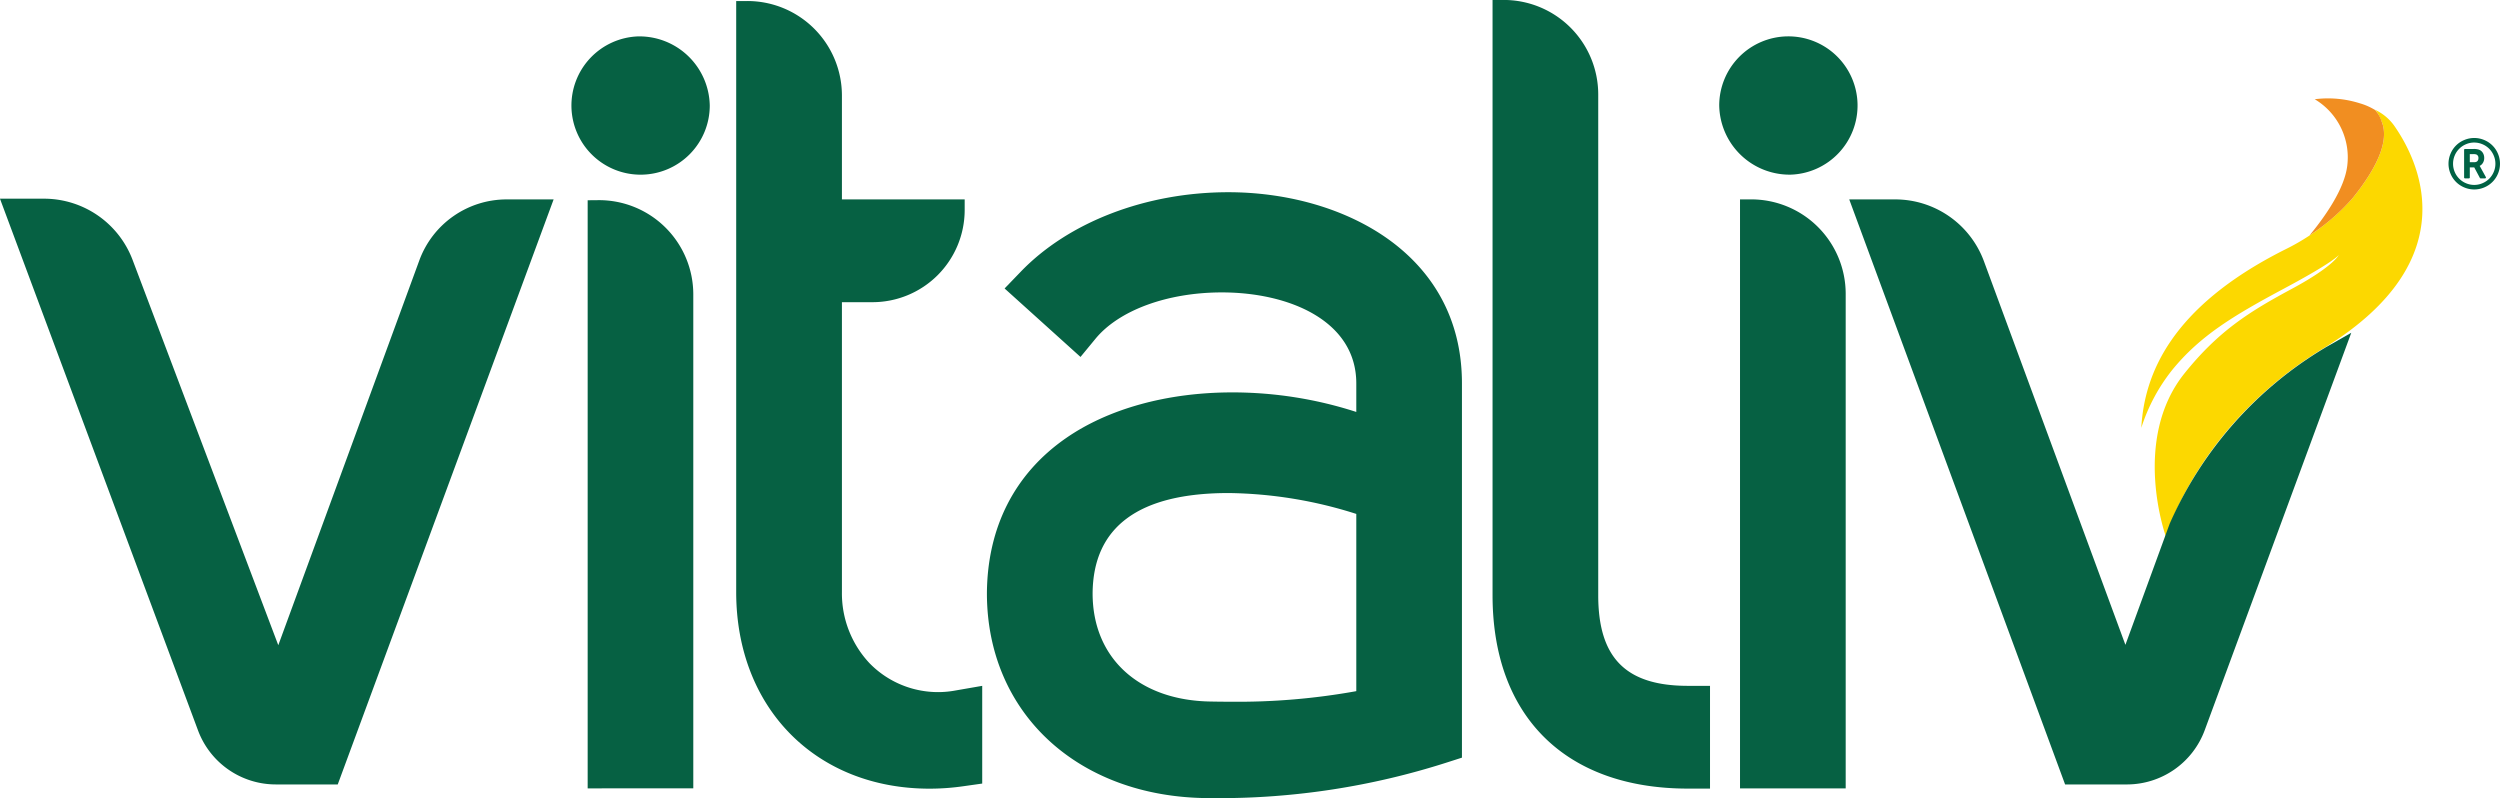
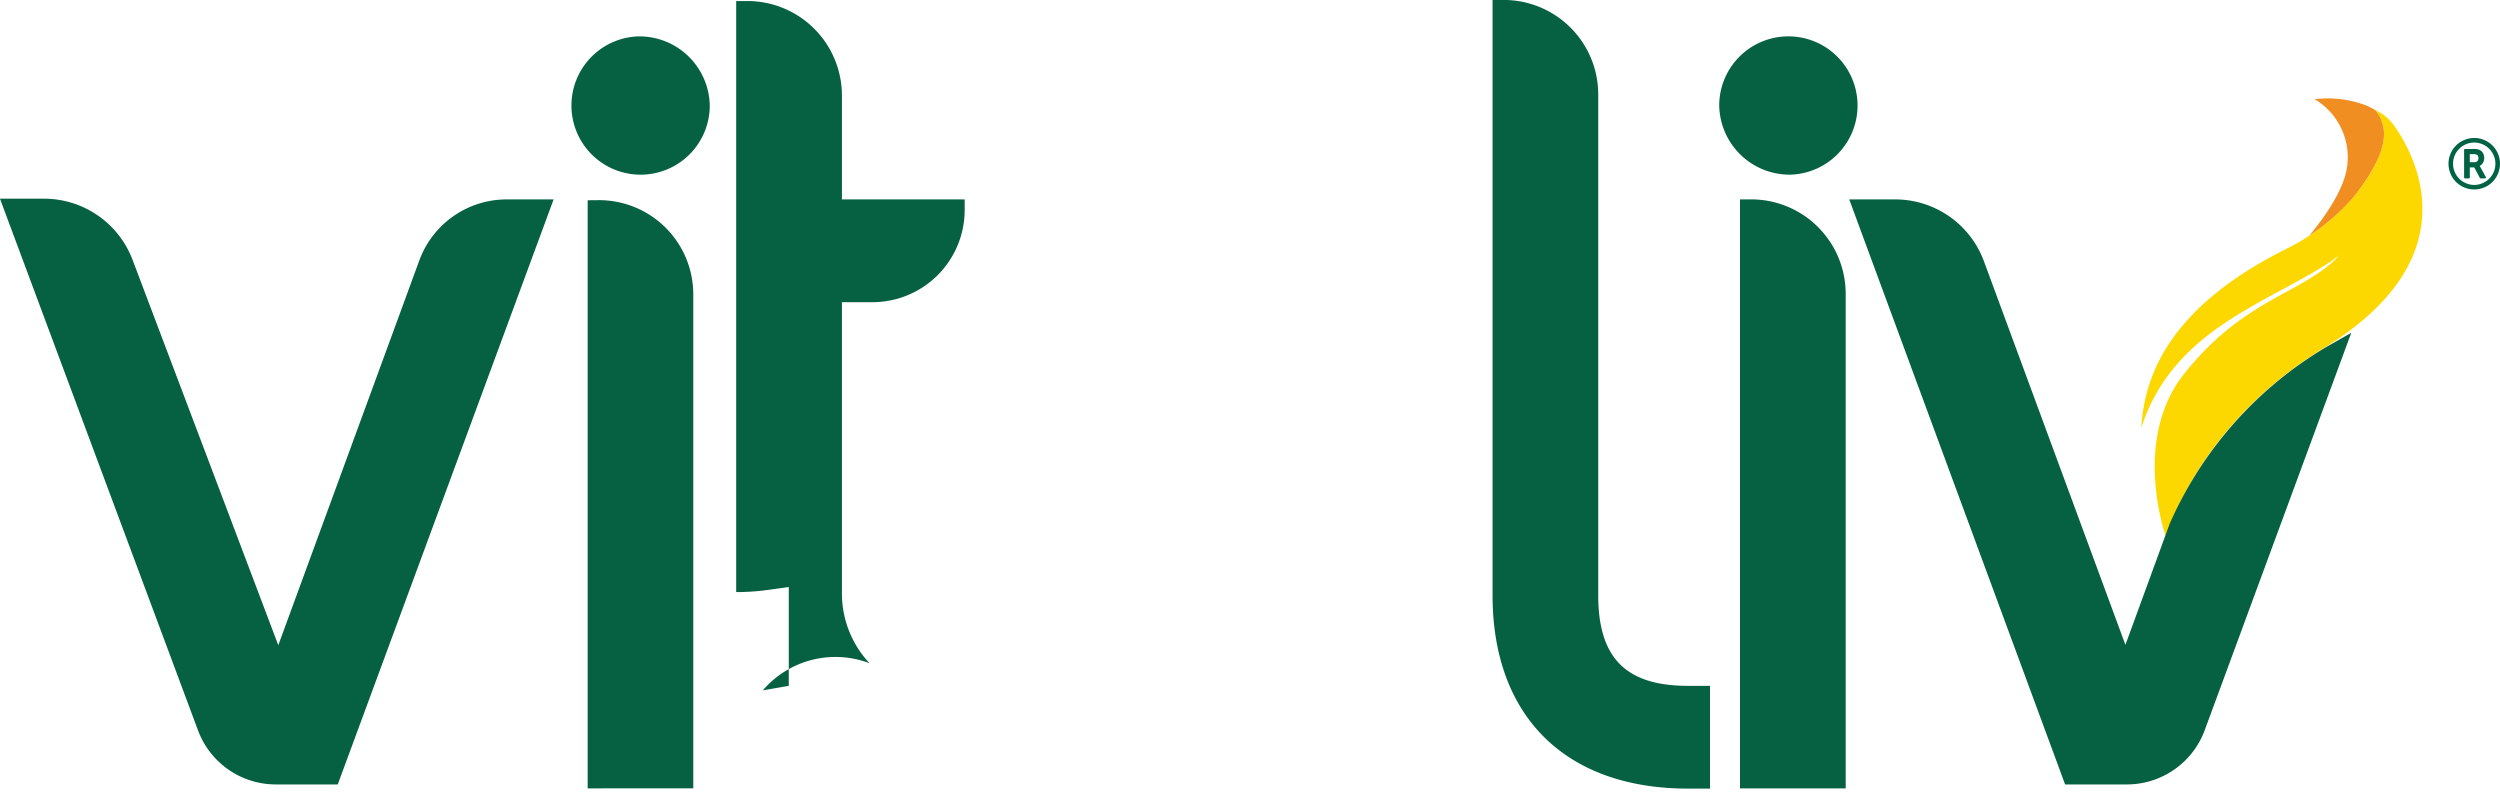
<svg xmlns="http://www.w3.org/2000/svg" width="310.317" height="99.059" viewBox="0 0 310.317 99.059">
  <g id="Grupo_1135" data-name="Grupo 1135" transform="translate(-289.042 -331.114)">
    <g id="Grupo_180" data-name="Grupo 180" transform="translate(554.832 343.326)">
      <path id="Caminho_224" data-name="Caminho 224" d="M739.834,354.839c-.053-.086-.115-.165-.167-.246a6.092,6.092,0,0,0-2.495-2.051s.379.143.935,1.55c.918,2.313-.531,5.61-3.614,9.439a27.107,27.107,0,0,1-8.437,6.417c-14.177,7.132-17.431,15.494-17.807,22.119a22.538,22.538,0,0,1,3.82-7.166c3.463-4.254,7.566-6.737,13.953-10.153s6.749-4.161,6.749-4.161-.586,1.4-5.83,4.221-9.061,5.191-13.309,10.47c-6.668,8.28-2.32,20.315-2.32,20.315s3.909-13.856,19.515-23.377C749.2,371.007,742.243,358.4,739.834,354.839Z" transform="translate(-708.248 -351.169)" fill="#fcd800" fill-rule="evenodd" />
      <path id="Caminho_225" data-name="Caminho 225" d="M745.867,358.745c-.353,2.9-2.779,6.335-4.684,8.639a25.759,25.759,0,0,0,5.363-4.646c3.082-3.829,4.531-7.126,3.613-9.439a3.809,3.809,0,0,0-.85-1.49,7.613,7.613,0,0,0-1.858-.817,13.092,13.092,0,0,0-5.621-.512A8.4,8.4,0,0,1,745.867,358.745Z" transform="translate(-720.301 -350.375)" fill="#f18e21" fill-rule="evenodd" />
    </g>
    <g id="Grupo_181" data-name="Grupo 181" transform="translate(289.042 331.114)">
      <path id="Caminho_226" data-name="Caminho 226" d="M405.4,370.3l-1.311.012v73H417.2V382A11.7,11.7,0,0,0,405.4,370.3Z" transform="translate(-331.144 -345.455)" fill="#066143" />
-       <path id="Caminho_227" data-name="Caminho 227" d="M449.723,413.518a12.655,12.655,0,0,1-3.43-8.827V368.7h3.8a11.451,11.451,0,0,0,11.437-11.437v-1.323H446.293v-12.92a11.732,11.732,0,0,0-11.8-11.7h-1.323v73.366c0,14.366,9.873,24.4,24.011,24.4a29.589,29.589,0,0,0,4.162-.3l2.364-.334V416.323l-3.22.559A11.875,11.875,0,0,1,449.723,413.518Z" transform="translate(-341.788 -331.191)" fill="#066143" />
+       <path id="Caminho_227" data-name="Caminho 227" d="M449.723,413.518a12.655,12.655,0,0,1-3.43-8.827V368.7h3.8a11.451,11.451,0,0,0,11.437-11.437v-1.323H446.293v-12.92a11.732,11.732,0,0,0-11.8-11.7h-1.323v73.366a29.589,29.589,0,0,0,4.162-.3l2.364-.334V416.323l-3.22.559A11.875,11.875,0,0,1,449.723,413.518Z" transform="translate(-341.788 -331.191)" fill="#066143" />
      <path id="Caminho_228" data-name="Caminho 228" d="M408.876,338.238a8.585,8.585,0,1,0,8.873,8.581A8.742,8.742,0,0,0,408.876,338.238Z" transform="translate(-329.649 -333.721)" fill="#066143" />
      <path id="Caminho_229" data-name="Caminho 229" d="M634.491,355.4a8.585,8.585,0,1,0-8.869-8.579A8.738,8.738,0,0,0,634.491,355.4Z" transform="translate(-412.22 -333.721)" fill="#066143" />
      <path id="Caminho_230" data-name="Caminho 230" d="M341.1,377.647l-17.515,47.789-18.1-47.867a11.756,11.756,0,0,0-10.939-7.559h-5.508l24.594,66.028a10.3,10.3,0,0,0,9.615,6.679h7.718L357.761,370.1H351.91A11.547,11.547,0,0,0,341.1,377.647Z" transform="translate(-289.042 -345.348)" fill="#066143" />
      <path id="Caminho_231" data-name="Caminho 231" d="M594.362,405V342.809a11.731,11.731,0,0,0-11.795-11.7h-1.322V405c0,15.028,9.064,24,24.247,24h2.746V416.245h-2.746C597.794,416.245,594.362,412.778,594.362,405Z" transform="translate(-395.979 -331.114)" fill="#066143" />
      <path id="Caminho_232" data-name="Caminho 232" d="M631.015,370.149h-1.322v73.11H642.81V381.844A11.729,11.729,0,0,0,631.015,370.149Z" transform="translate(-413.71 -345.4)" fill="#066143" />
-       <path id="Caminho_233" data-name="Caminho 233" d="M512.223,368.747c-10.21,0-19.856,3.7-25.8,9.9l-1.974,2.046,9.422,8.5,1.833-2.225c2.919-3.569,8.943-5.785,15.721-5.785,8.3,0,16.68,3.493,16.68,11.3v3.539a49.946,49.946,0,0,0-15.4-2.428c-8.055,0-15.4,2.027-20.68,5.708-6.34,4.415-9.718,11.063-9.77,19.231,0,14.817,11.245,25.271,27.334,25.42.414.007.832.007,1.243.007a92.674,92.674,0,0,0,28.476-4.415l1.91-.613V392.469C541.218,376.171,526.188,368.747,512.223,368.747Zm15.882,39.93v22a82.705,82.705,0,0,1-15.64,1.313c-.794,0-1.586-.007-2.391-.024-8.932-.115-14.7-5.388-14.7-13.426.059-8.263,5.734-12.453,16.868-12.453A54.037,54.037,0,0,1,528.1,408.677Z" transform="translate(-359.752 -344.887)" fill="#066143" />
      <path id="Caminho_234" data-name="Caminho 234" d="M710.239,388.5l-.142.088.6.988-.6-.986a47.892,47.892,0,0,0-19.25,21.825l-5.493,15.028L667.783,377.8a11.741,11.741,0,0,0-10.973-7.648h-5.736l26.794,72.618h7.694a10.3,10.3,0,0,0,9.628-6.711l18.2-49.352Z" transform="translate(-421.534 -345.4)" fill="#066143" />
    </g>
    <path id="Caminho_235" data-name="Caminho 235" d="M772.107,360.621a.452.452,0,0,0-.214-.433.96.96,0,0,0-.417-.064h-.44v1h.579a.483.483,0,0,0,.364-.131.52.52,0,0,0,.128-.375m.186,1.018.732,1.331a.113.113,0,0,1,0,.111.1.1,0,0,1-.1.056h-.542a.1.1,0,0,1-.1-.061l-.693-1.3h-.553v1.249a.115.115,0,0,1-.031.082.119.119,0,0,1-.084.032h-.478a.11.11,0,0,1-.081-.032.107.107,0,0,1-.033-.082V359.6a.107.107,0,0,1,.033-.082.108.108,0,0,1,.081-.032h1.049a2.015,2.015,0,0,1,.678.086.938.938,0,0,1,.479.39,1.191,1.191,0,0,1,.176.643,1.145,1.145,0,0,1-.153.59.951.951,0,0,1-.413.391c.015.025.024.043.032.058m-.707-2.957a2.572,2.572,0,0,0-1.021.209,2.606,2.606,0,0,0-1.4,1.4,2.626,2.626,0,0,0,0,2.042,2.607,2.607,0,0,0,1.4,1.4,2.595,2.595,0,0,0,2.042,0,2.625,2.625,0,0,0,.838-.56,2.663,2.663,0,0,0,.561-.838,2.595,2.595,0,0,0,0-2.042,2.591,2.591,0,0,0-1.4-1.4,2.566,2.566,0,0,0-1.021-.209m3.2,2.628a3.148,3.148,0,0,1-.253,1.241,3.152,3.152,0,0,1-1.7,1.7,3.176,3.176,0,0,1-2.485,0,3.135,3.135,0,0,1-1.7-1.7,3.173,3.173,0,0,1,0-2.483,3.13,3.13,0,0,1,1.7-1.7,3.176,3.176,0,0,1,2.485,0,3.147,3.147,0,0,1,1.7,1.7,3.146,3.146,0,0,1,.253,1.241" transform="translate(-175.426 -9.88)" fill="#006244" />
  </g>
</svg>